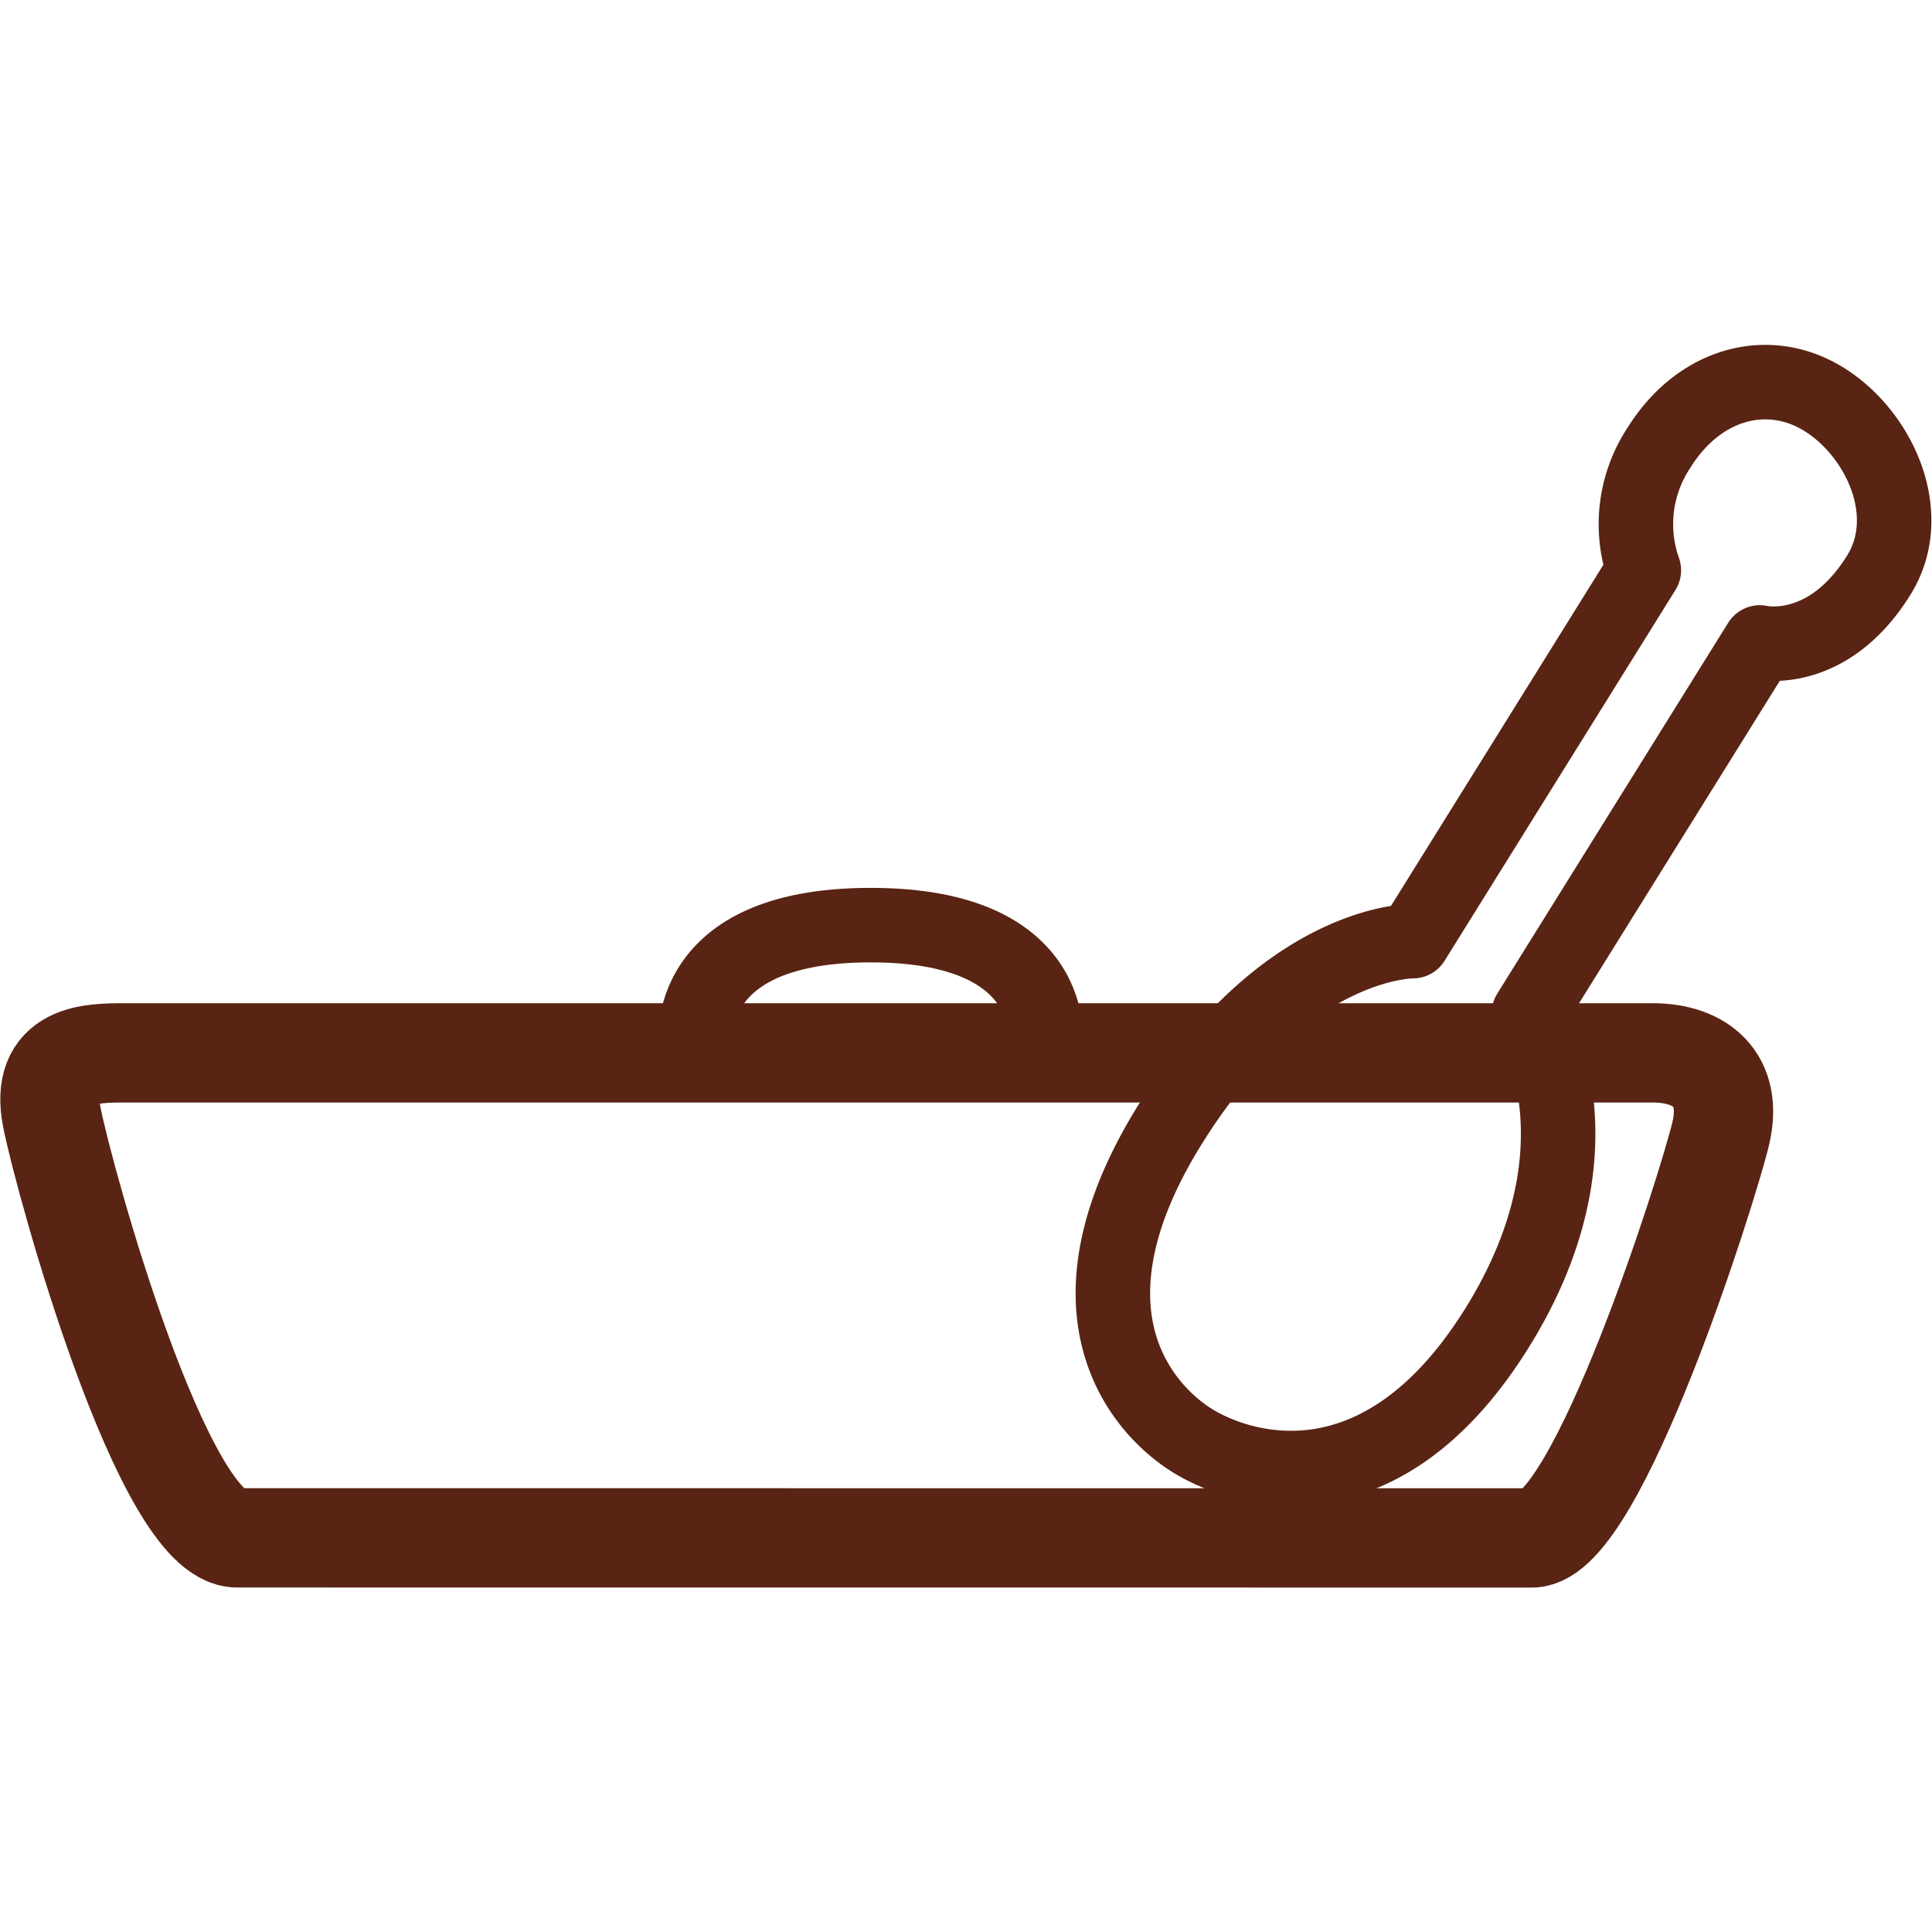
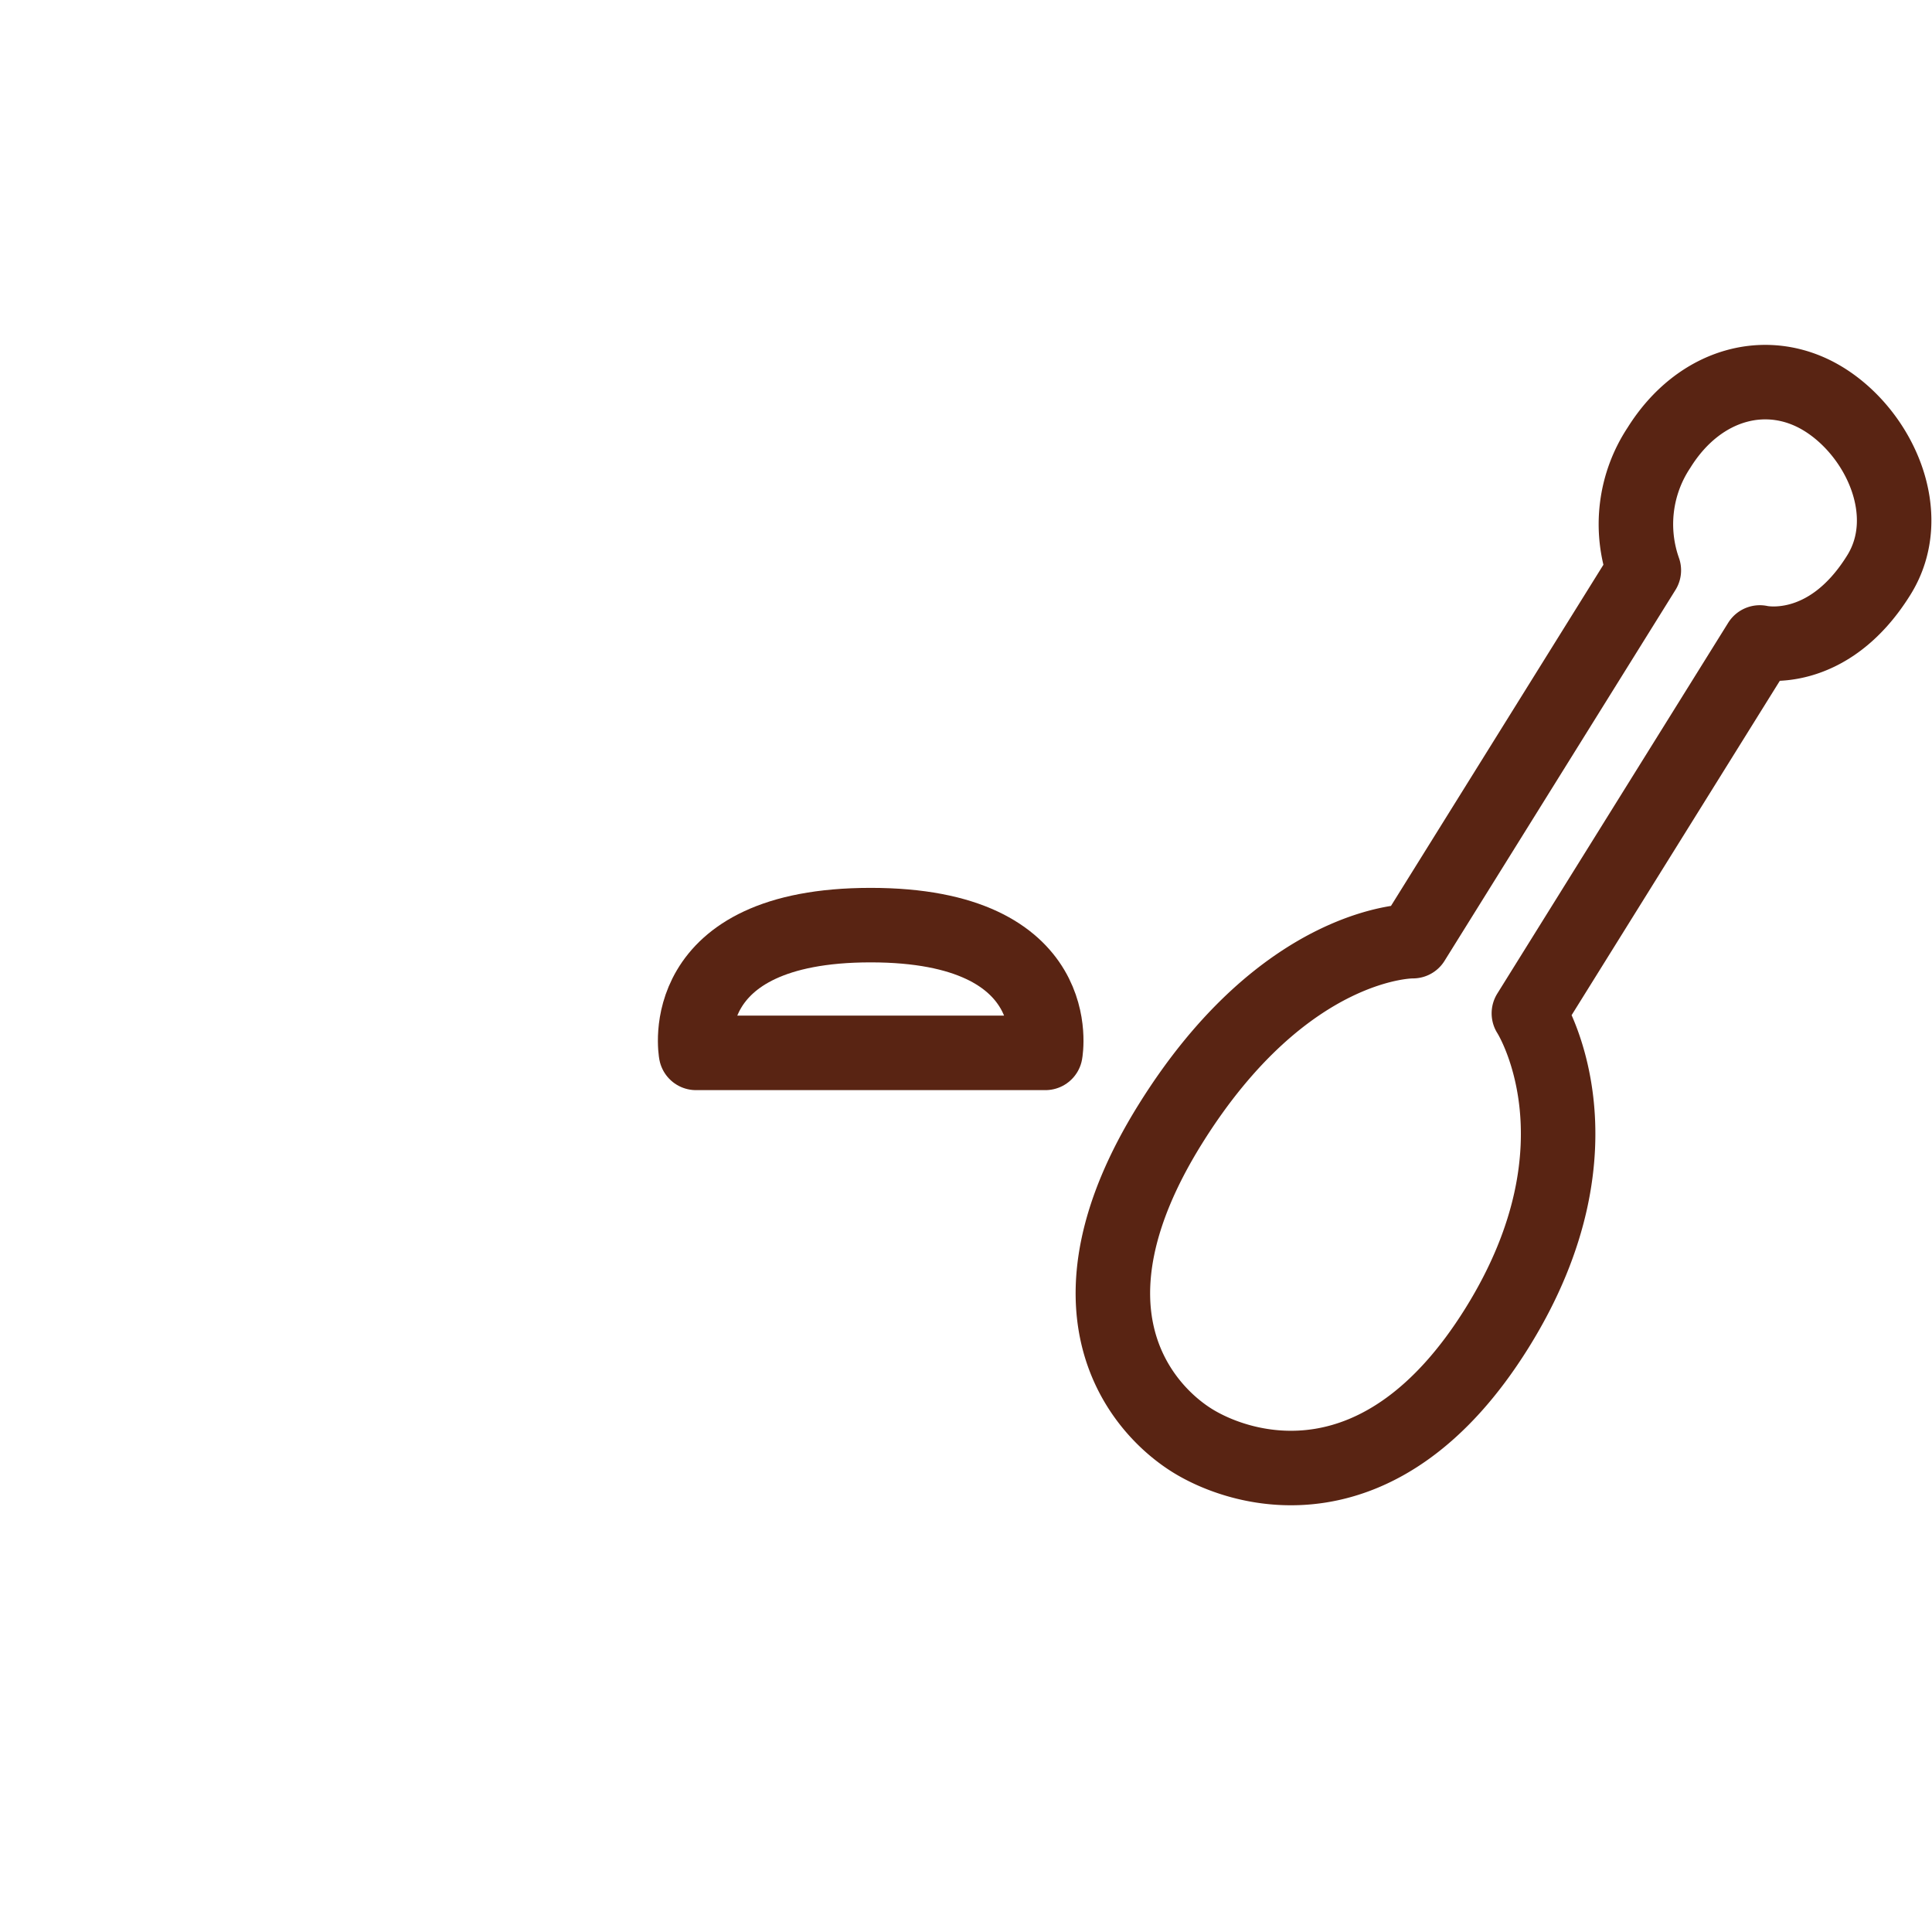
<svg xmlns="http://www.w3.org/2000/svg" width="800px" height="800px" viewBox="0 -14.06 78.815 78.815">
  <g id="dish_food_line" data-name="dish food line" transform="translate(-643.963 -375.865)">
    <path id="Path_22" data-name="Path 22" d="M672.356,404.757s-.957-5.212,7.126-5.212,7.127,5.212,7.127,5.212Z" fill="none" stroke="#592413" stroke-linecap="round" stroke-linejoin="round" stroke-width="3.039" />
    <path id="Path_23" data-name="Path 23" d="M715.754,388.014l-9.421,15.129s3.41,5.272-1.3,12.836-10.357,5.886-12.437,4.59-5.606-5.327-.9-12.892,9.906-7.478,9.906-7.478l9.42-15.129a5.644,5.644,0,0,1,.617-5c1.649-2.647,4.469-3.384,6.739-1.971s3.762,4.705,2.232,7.163C718.494,388.67,715.754,388.014,715.754,388.014Z" fill="none" stroke="#592413" stroke-linecap="round" stroke-linejoin="round" stroke-width="3.039" />
-     <path id="Path_24" data-name="Path 24" d="M653.636,424.541c-3.021,0-7.02-14.466-7.552-17.125s1.6-2.659,2.978-2.659h62.33c1.914,0,3.3,1.064,2.765,3.3s-5.042,16.487-7.7,16.487Z" fill="none" stroke="#592413" stroke-linecap="round" stroke-linejoin="round" stroke-width="4.051" />
  </g>
</svg>